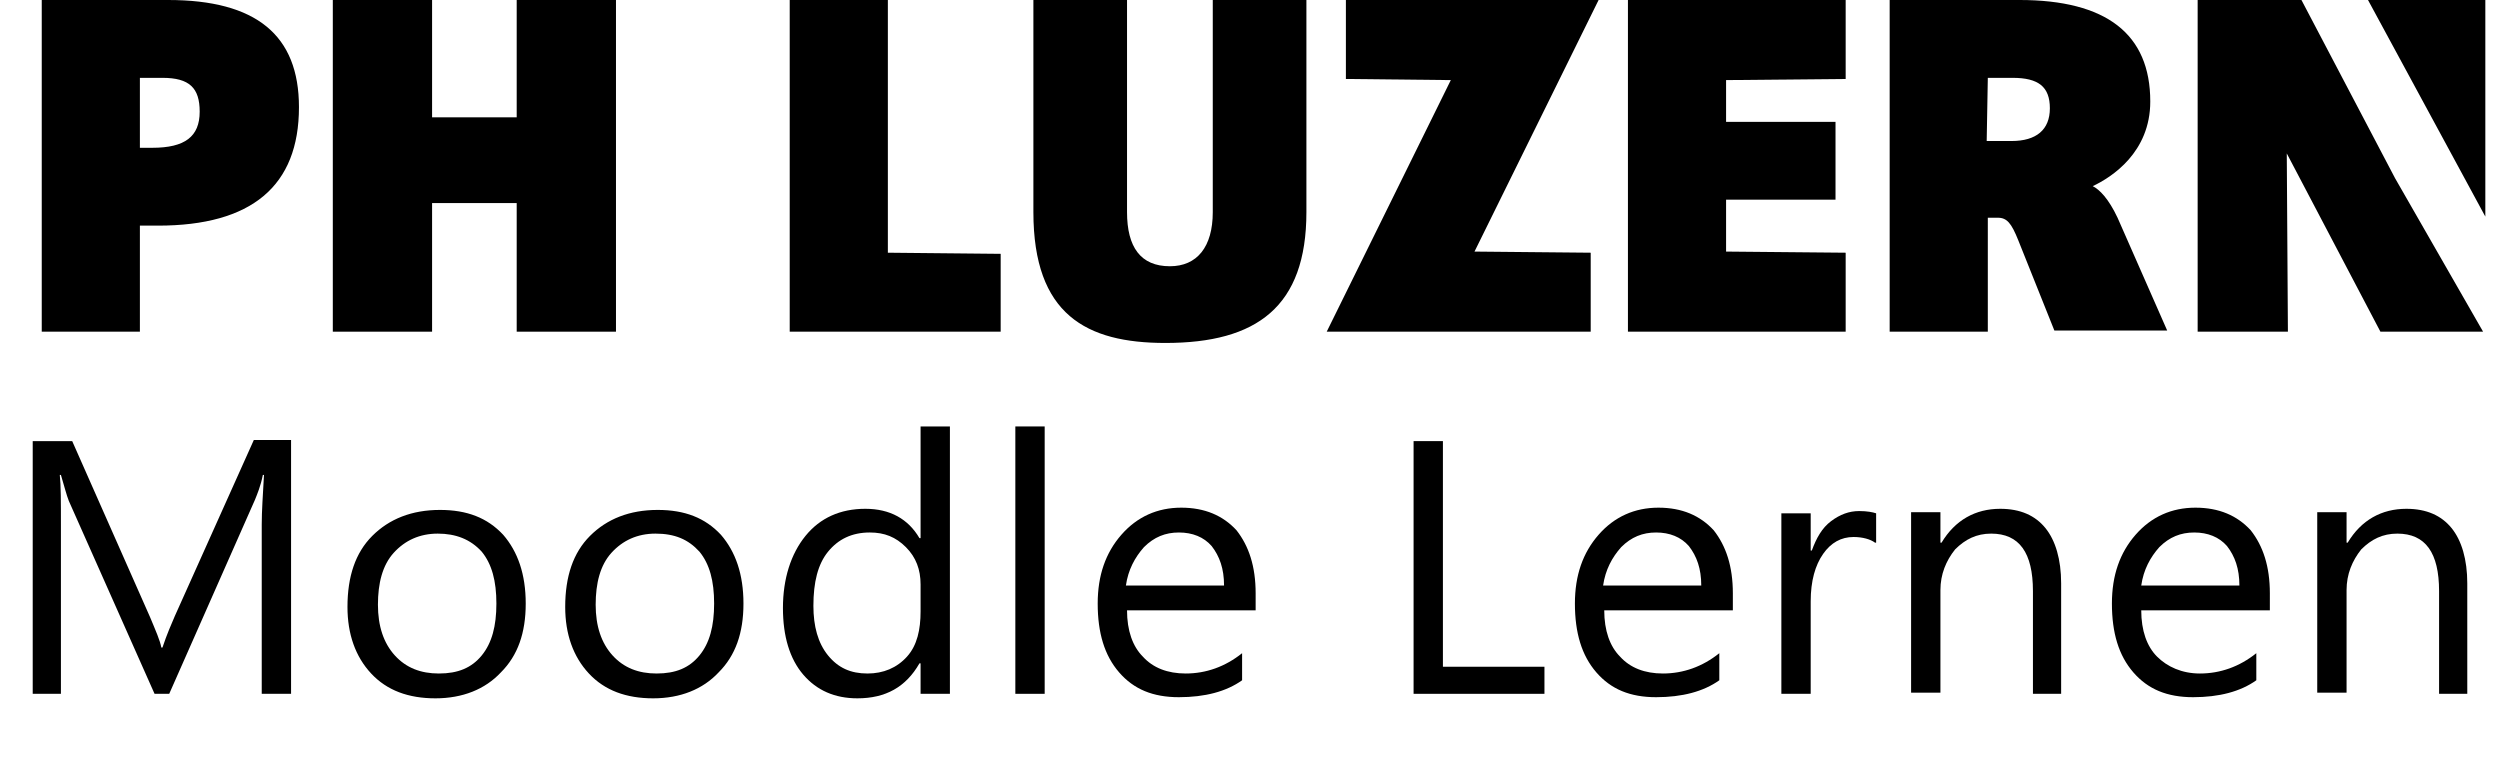
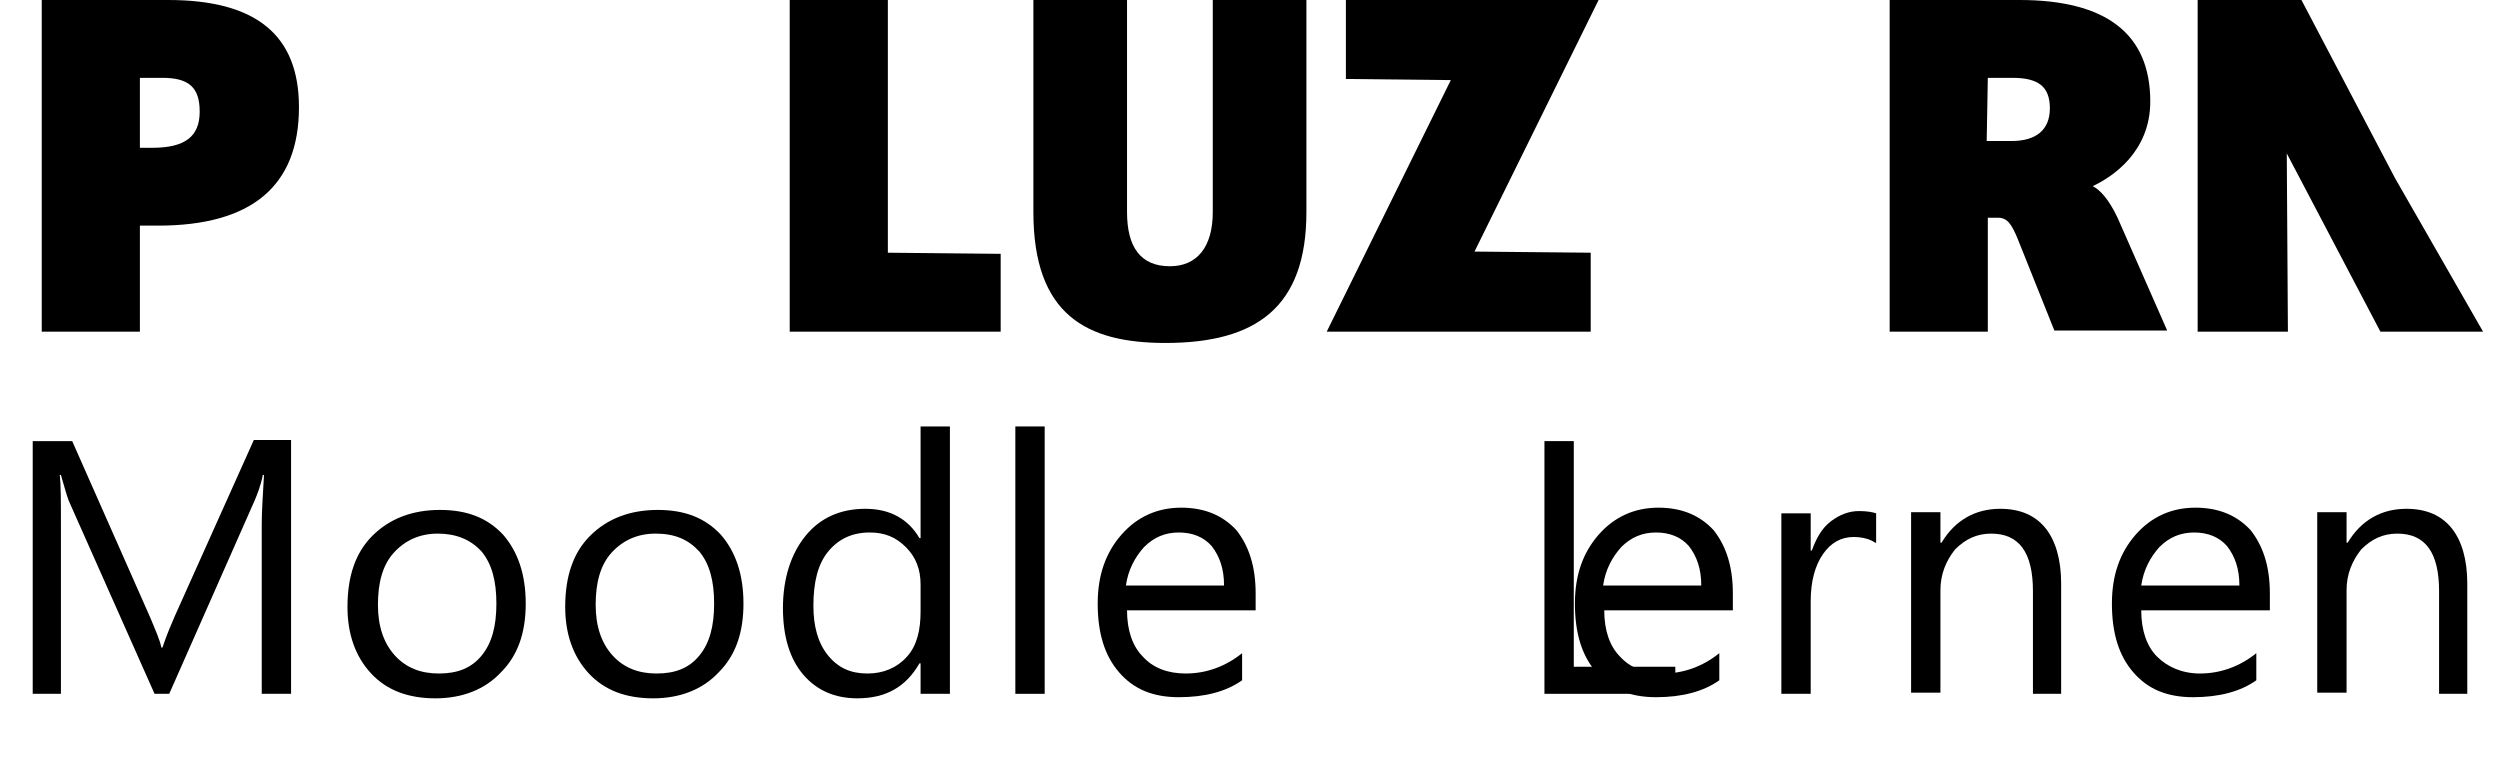
<svg xmlns="http://www.w3.org/2000/svg" version="1.1" id="Ebene_1" x="0px" y="0px" viewBox="0 0 221.6 69.3" style="enable-background:new 0 0 221.6 69.3;" xml:space="preserve">
  <style type="text/css">
	.st0{enable-background:new    ;}
</style>
  <g>
    <path d="M103.3,30.4c-7,0-11.7-2.5-11.7-11.6V0h8.3v18.8c0,3.1,1.2,4.8,3.8,4.8c2.4,0,3.8-1.7,3.8-4.8V0h8.3v18.8   C115.8,27.2,111.4,30.4,103.3,30.4z" />
    <path d="M14.9,0H3.7v29.4h8.7V20H14c8.3,0,12.5-3.5,12.5-10.5C26.5,3.1,22.7,0,14.9,0z M12.4,6.9h2c2.4,0,3.3,0.9,3.3,3   c0,2.2-1.3,3.2-4.2,3.2h-1.1V6.9z" />
-     <polygon points="45.8,10.4 38.3,10.4 38.3,0 29.5,0 29.5,29.4 38.3,29.4 38.3,18 45.8,18 45.8,29.4 54.6,29.4 54.6,0 45.8,0  " />
    <polygon points="78.7,0 70,0 70,29.4 88.7,29.4 88.7,22.5 78.7,22.4  " />
    <polygon points="119.3,0 119.3,7 128.6,7.1 117.6,29.4 141,29.4 141,22.4 130.7,22.3 141.7,0  " />
-     <polygon points="144.3,29.4 163.6,29.4 163.6,22.4 153,22.3 153,17.7 162.7,17.7 162.7,10.8 153,10.8 153,7.1 163.6,7 163.6,0    144.3,0  " />
    <path d="M185.5,16.5c1.7-0.8,5.1-3,5.1-7.5c0-6-3.9-9-11.6-9h-11.5v29.4h8.7V19.3h0.9c0.8,0,1.2,0.5,1.8,2l3.2,8h10l-4.4-10   C186.9,17.6,186.1,16.8,185.5,16.5z M176.2,6.9h2.2c2.3,0,3.3,0.8,3.3,2.7c0,1.9-1.2,2.9-3.4,2.9h-2.2L176.2,6.9L176.2,6.9z" />
    <polygon points="212.3,15.8 204,0 194.8,0 194.8,29.4 202.8,29.4 202.7,13.6 211,29.4 220.1,29.4  " />
-     <polygon points="220.3,0 209.9,0 220.3,19.2  " />
  </g>
  <g class="st0">
    <path d="M25.8,61.5h-2.6v-15c0-1.2,0.1-2.6,0.2-4.4h-0.1c-0.2,1-0.5,1.7-0.7,2.2L15,61.5h-1.3L6.1,44.4c-0.2-0.5-0.4-1.3-0.7-2.3   H5.3c0.1,0.9,0.1,2.4,0.1,4.4v15H2.9V39.1h3.5l6.9,15.6c0.5,1.2,0.9,2.1,1,2.7h0.1c0.4-1.2,0.8-2.1,1.1-2.8l7-15.6h3.3V61.5z" />
    <path d="M38.6,61.9c-2.4,0-4.3-0.7-5.7-2.2c-1.4-1.5-2.1-3.5-2.1-5.9c0-2.7,0.7-4.8,2.2-6.3c1.5-1.5,3.5-2.3,6-2.3   c2.4,0,4.2,0.7,5.6,2.2c1.3,1.5,2,3.5,2,6.1c0,2.6-0.7,4.6-2.2,6.1C43,61.1,41,61.9,38.6,61.9z M38.8,47.3c-1.6,0-2.9,0.6-3.9,1.7   c-1,1.1-1.4,2.7-1.4,4.6c0,1.9,0.5,3.4,1.5,4.5s2.3,1.6,3.9,1.6c1.7,0,2.9-0.5,3.8-1.6c0.9-1.1,1.3-2.6,1.3-4.6   c0-2-0.4-3.5-1.3-4.6C41.7,47.8,40.4,47.3,38.8,47.3z" />
    <path d="M57.9,61.9c-2.4,0-4.3-0.7-5.7-2.2c-1.4-1.5-2.1-3.5-2.1-5.9c0-2.7,0.7-4.8,2.2-6.3c1.5-1.5,3.5-2.3,6-2.3   c2.4,0,4.2,0.7,5.6,2.2c1.3,1.5,2,3.5,2,6.1c0,2.6-0.7,4.6-2.2,6.1C62.3,61.1,60.3,61.9,57.9,61.9z M58.1,47.3   c-1.6,0-2.9,0.6-3.9,1.7c-1,1.1-1.4,2.7-1.4,4.6c0,1.9,0.5,3.4,1.5,4.5s2.3,1.6,3.9,1.6c1.7,0,2.9-0.5,3.8-1.6   c0.9-1.1,1.3-2.6,1.3-4.6c0-2-0.4-3.5-1.3-4.6C61,47.8,59.8,47.3,58.1,47.3z" />
    <path d="M84.2,61.5h-2.6v-2.7h-0.1c-1.2,2.1-3,3.1-5.5,3.1c-2,0-3.6-0.7-4.8-2.1c-1.2-1.4-1.8-3.4-1.8-5.9c0-2.6,0.7-4.8,2-6.4   c1.3-1.6,3.1-2.4,5.3-2.4c2.2,0,3.8,0.9,4.8,2.6h0.1v-9.9h2.6V61.5z M81.6,54.2v-2.4c0-1.3-0.4-2.4-1.3-3.3   c-0.9-0.9-1.9-1.3-3.2-1.3c-1.6,0-2.8,0.6-3.7,1.7c-0.9,1.1-1.3,2.7-1.3,4.8c0,1.8,0.4,3.3,1.3,4.4c0.9,1.1,2,1.6,3.5,1.6   c1.4,0,2.6-0.5,3.5-1.5S81.6,55.8,81.6,54.2z" />
    <path d="M92.5,61.5H90V37.8h2.6V61.5z" />
    <path d="M111.2,54.1H99.9c0,1.8,0.5,3.2,1.4,4.1c0.9,1,2.2,1.5,3.8,1.5c1.8,0,3.5-0.6,5-1.8v2.4c-1.4,1-3.3,1.5-5.6,1.5   c-2.3,0-4-0.7-5.3-2.2c-1.3-1.5-1.9-3.5-1.9-6.1c0-2.5,0.7-4.5,2.1-6.1c1.4-1.6,3.2-2.4,5.3-2.4s3.7,0.7,4.9,2   c1.1,1.4,1.7,3.2,1.7,5.6V54.1z M108.5,51.9c0-1.5-0.4-2.6-1.1-3.5c-0.7-0.8-1.7-1.2-2.9-1.2c-1.2,0-2.2,0.4-3.1,1.3   c-0.8,0.9-1.4,2-1.6,3.4H108.5z" />
-     <path d="M136.9,61.5h-11.6V39.1h2.6v20h9V61.5z" />
+     <path d="M136.9,61.5V39.1h2.6v20h9V61.5z" />
    <path d="M153.5,54.1h-11.3c0,1.8,0.5,3.2,1.4,4.1c0.9,1,2.2,1.5,3.8,1.5c1.8,0,3.5-0.6,5-1.8v2.4c-1.4,1-3.3,1.5-5.6,1.5   c-2.3,0-4-0.7-5.3-2.2c-1.3-1.5-1.9-3.5-1.9-6.1c0-2.5,0.7-4.5,2.1-6.1c1.4-1.6,3.2-2.4,5.3-2.4s3.7,0.7,4.9,2   c1.1,1.4,1.7,3.2,1.7,5.6V54.1z M150.8,51.9c0-1.5-0.4-2.6-1.1-3.5c-0.7-0.8-1.7-1.2-2.9-1.2c-1.2,0-2.2,0.4-3.1,1.3   c-0.8,0.9-1.4,2-1.6,3.4H150.8z" />
    <path d="M166.2,48.1c-0.4-0.3-1.1-0.5-1.9-0.5c-1.1,0-2,0.5-2.7,1.5s-1.1,2.4-1.1,4.2v8.2h-2.6v-16h2.6v3.3h0.1   c0.4-1.1,0.9-2,1.7-2.6c0.8-0.6,1.6-0.9,2.5-0.9c0.7,0,1.2,0.1,1.5,0.2V48.1z" />
    <path d="M182.8,61.5h-2.6v-9.1c0-3.4-1.2-5.1-3.7-5.1c-1.3,0-2.3,0.5-3.2,1.4c-0.8,1-1.3,2.2-1.3,3.6v9.1h-2.6v-16h2.6v2.7h0.1   c1.2-2,3-3,5.2-3c1.8,0,3.1,0.6,4,1.7c0.9,1.1,1.4,2.8,1.4,4.9V61.5z" />
    <path d="M201.1,54.1h-11.3c0,1.8,0.5,3.2,1.4,4.1s2.2,1.5,3.8,1.5c1.8,0,3.5-0.6,5-1.8v2.4c-1.4,1-3.3,1.5-5.6,1.5   c-2.3,0-4-0.7-5.3-2.2s-1.9-3.5-1.9-6.1c0-2.5,0.7-4.5,2.1-6.1c1.4-1.6,3.2-2.4,5.3-2.4s3.7,0.7,4.9,2c1.1,1.4,1.7,3.2,1.7,5.6   V54.1z M198.5,51.9c0-1.5-0.4-2.6-1.1-3.5c-0.7-0.8-1.7-1.2-2.9-1.2c-1.2,0-2.2,0.4-3.1,1.3c-0.8,0.9-1.4,2-1.6,3.4H198.5z" />
    <path d="M218.8,61.5h-2.6v-9.1c0-3.4-1.2-5.1-3.7-5.1c-1.3,0-2.3,0.5-3.2,1.4c-0.8,1-1.3,2.2-1.3,3.6v9.1h-2.6v-16h2.6v2.7h0.1   c1.2-2,3-3,5.2-3c1.8,0,3.1,0.6,4,1.7c0.9,1.1,1.4,2.8,1.4,4.9V61.5z" />
  </g>
</svg>